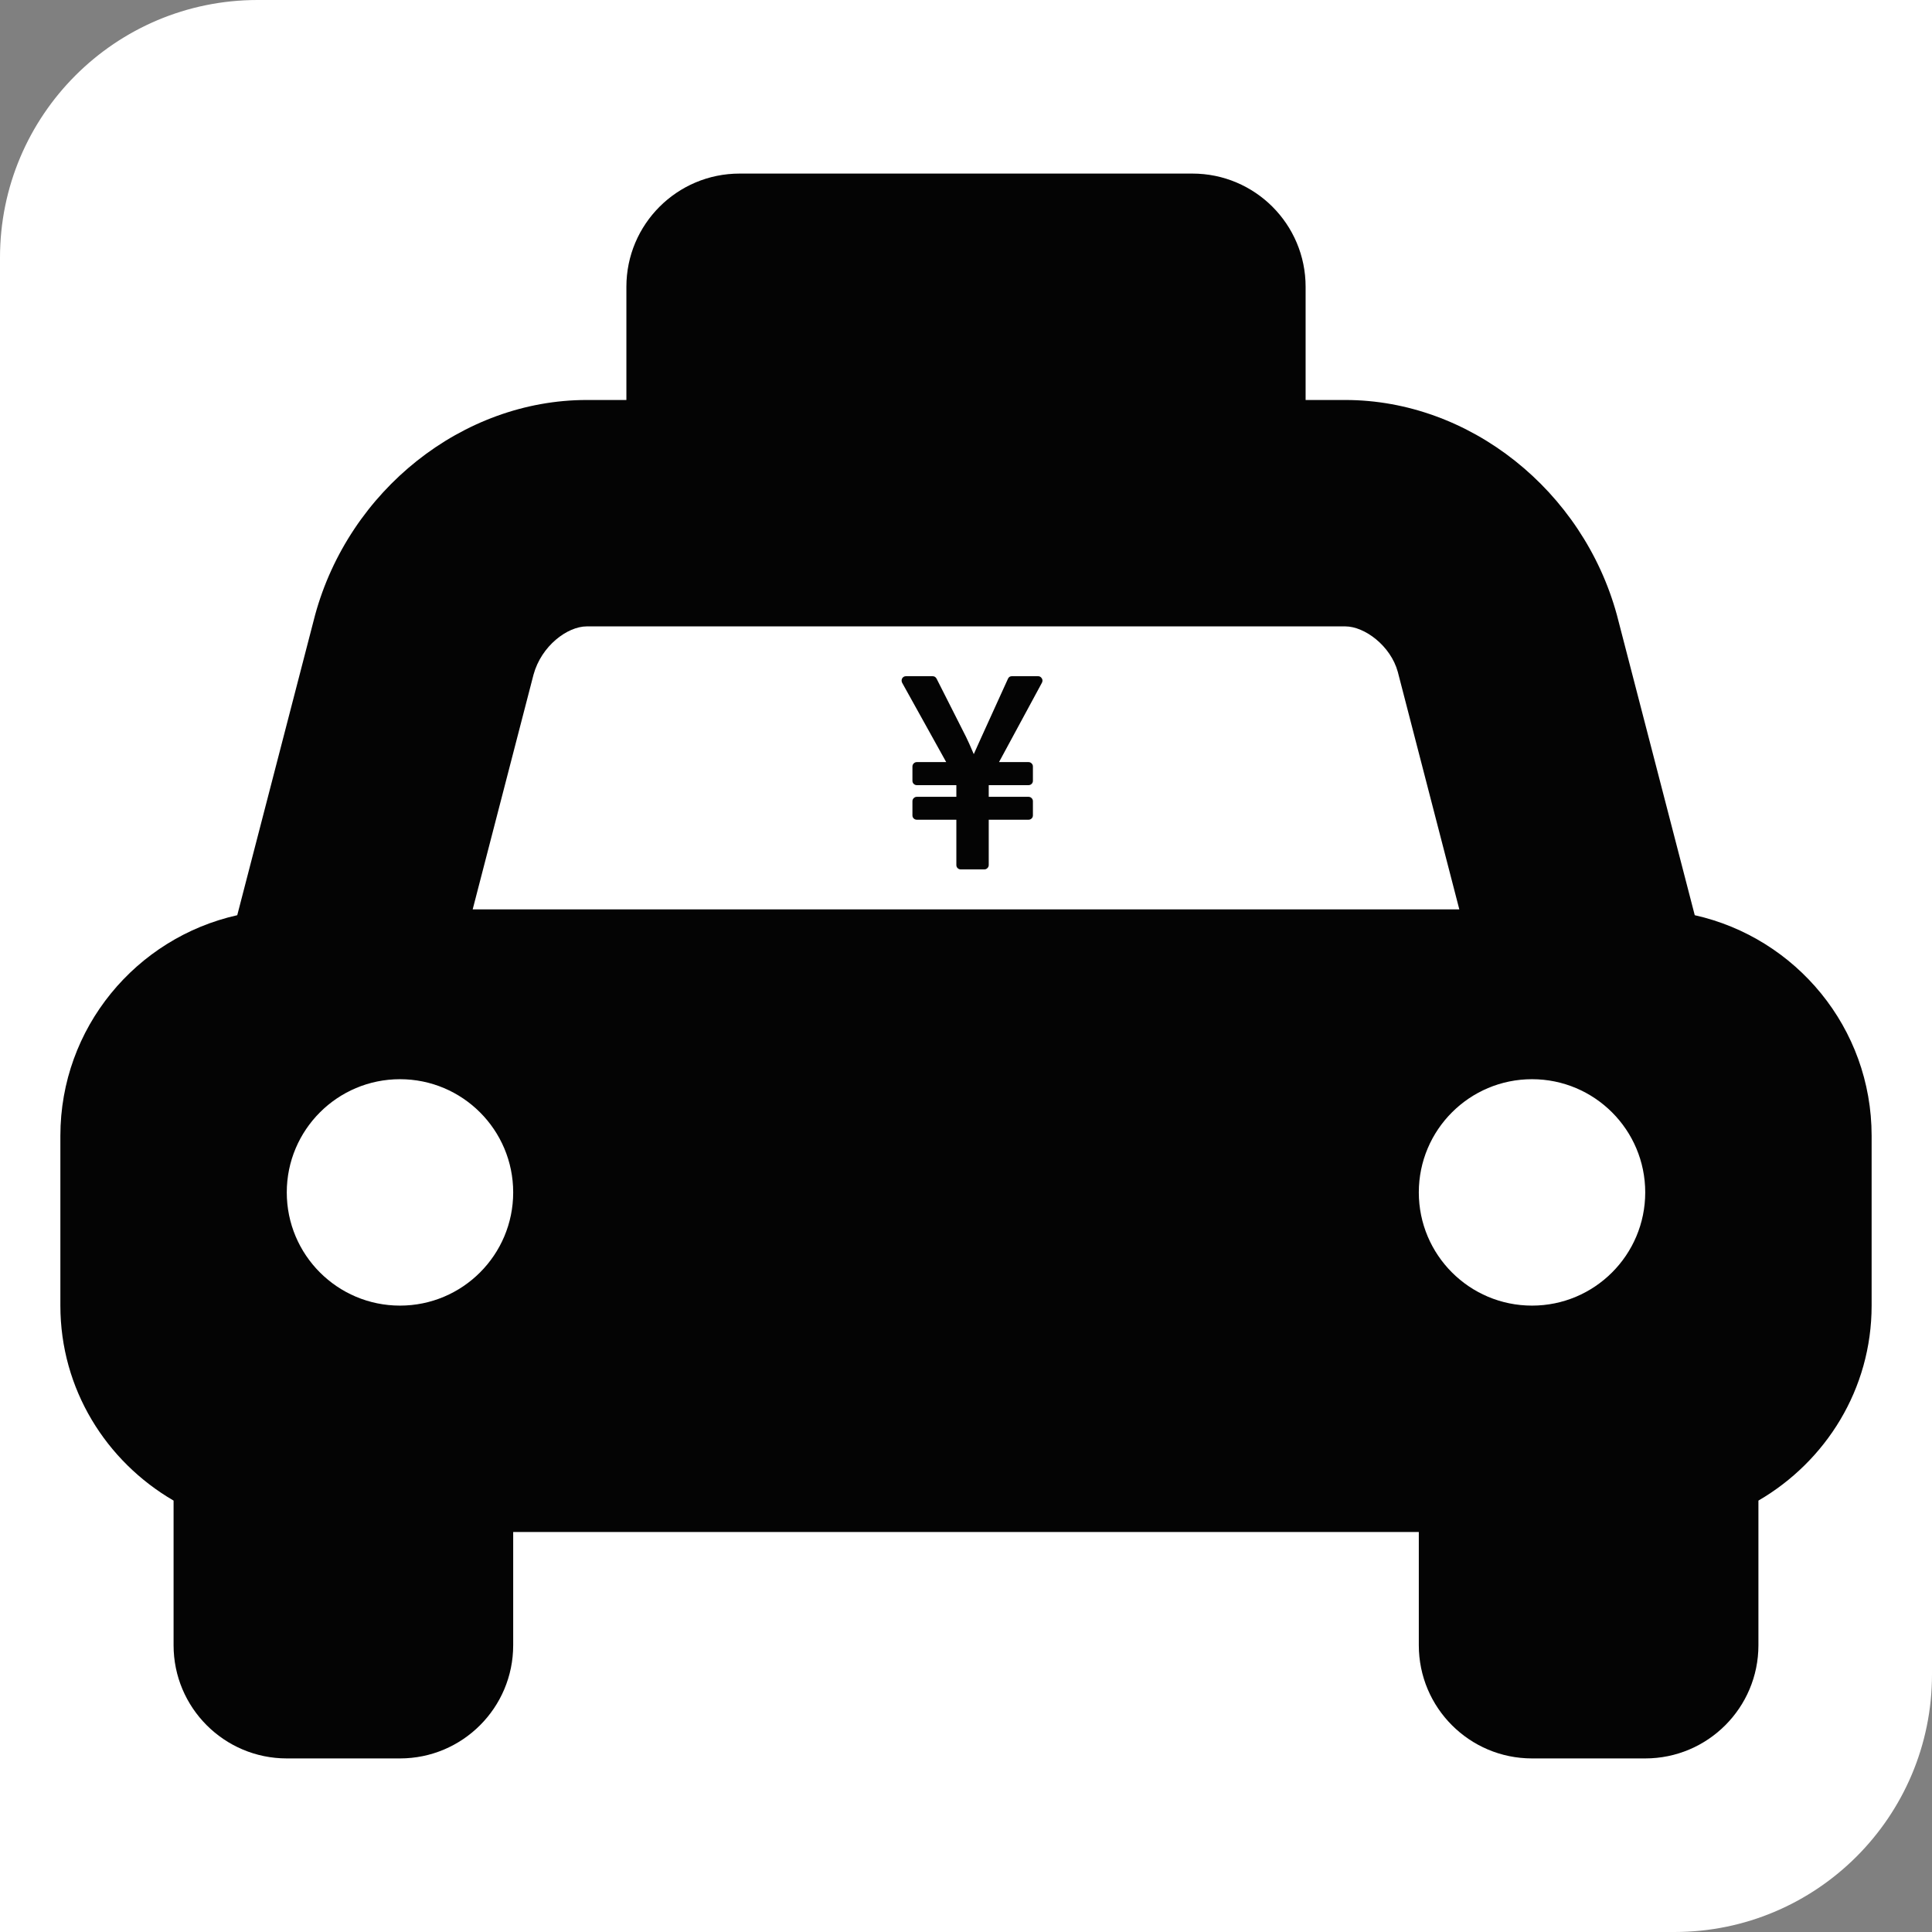
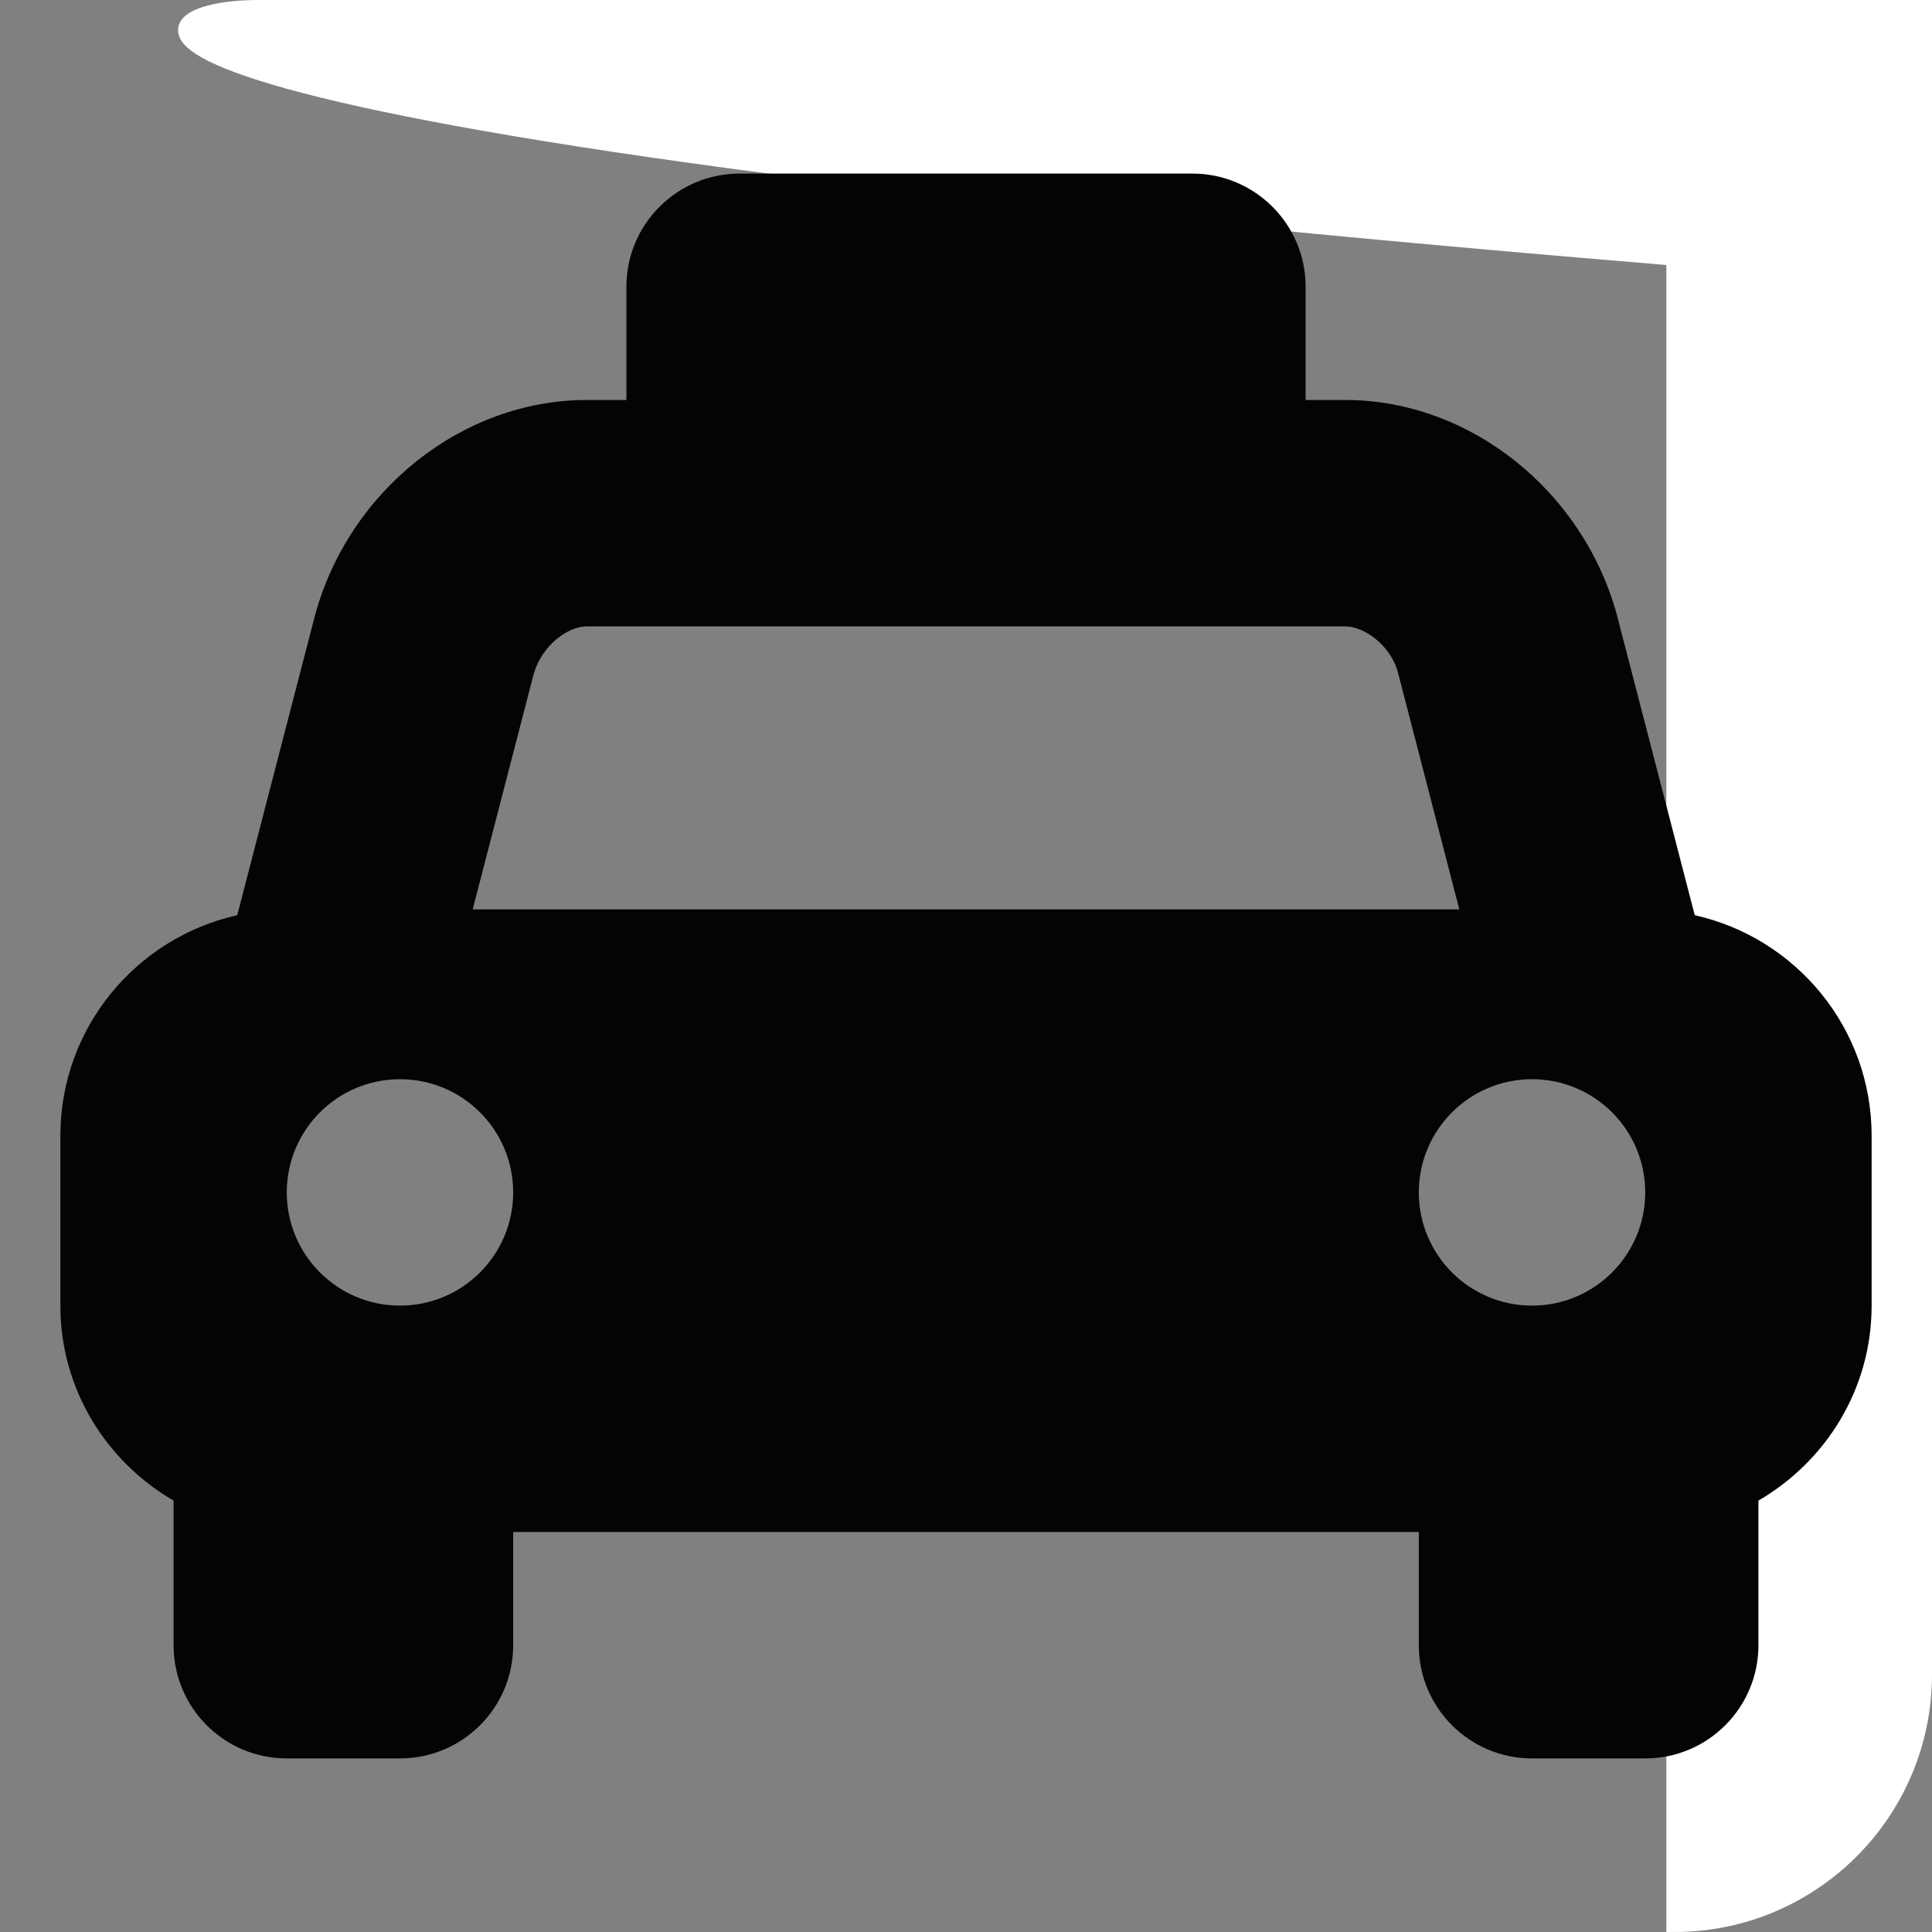
<svg xmlns="http://www.w3.org/2000/svg" width="120" height="120" viewBox="0 0 120 120" fill="none">
  <rect x="0" y="0" width="120" height="120" fill="#808080" stroke="none" />
-   <path d="M16 0.5H119.5V104C119.5 112.56 112.56 119.5 104 119.5H0.5V16C0.5 7.44 7.44 0.5 16 0.5Z" fill="white" stroke="white" />
+   <path d="M16 0.5H119.5V104C119.5 112.56 112.56 119.5 104 119.5V16C0.5 7.44 7.44 0.5 16 0.5Z" fill="white" stroke="white" />
  <g clip-path="url(#clip0_16_2)">
    <path d="M105.264 56.845L100.43 38.203C98.32 30.469 91.289 24.844 83.555 24.844H81.094V17.812C81.094 13.93 77.945 10.781 74.062 10.781H45.938C42.055 10.781 38.906 13.93 38.906 17.812V24.844H36.445C28.711 24.844 21.68 30.469 19.57 38.203L14.736 56.845C8.454 58.251 3.75 63.839 3.75 70.547V81.094C3.75 86.286 6.595 90.77 10.781 93.205V102.188C10.781 106.07 13.93 109.219 17.812 109.219H24.844C28.726 109.219 31.875 106.07 31.875 102.188V95.156H88.125V102.188C88.125 106.07 91.274 109.219 95.156 109.219H102.188C106.07 109.219 109.219 106.07 109.219 102.188V93.205C113.405 90.768 116.25 86.284 116.25 81.094V70.547C116.25 63.839 111.546 58.251 105.264 56.845ZM24.844 81.094C20.961 81.094 17.812 77.945 17.812 74.062C17.812 70.18 20.961 67.031 24.844 67.031C28.726 67.031 31.875 70.18 31.875 74.062C31.875 77.945 28.726 81.094 24.844 81.094ZM29.359 56.484L33.138 41.903C33.628 40.11 35.246 38.906 36.447 38.906H83.557C84.759 38.906 86.376 40.11 86.82 41.732L90.641 56.484H29.359ZM95.156 81.094C91.274 81.094 88.125 77.945 88.125 74.062C88.125 70.18 91.274 67.031 95.156 67.031C99.039 67.031 102.188 70.18 102.188 74.062C102.188 77.945 99.039 81.094 95.156 81.094Z" fill="#040404" />
-     <path d="M61.139 54H59.673C59.599 54 59.535 53.974 59.481 53.923C59.428 53.872 59.401 53.807 59.401 53.727V50.915H56.946C56.872 50.915 56.808 50.889 56.754 50.838C56.7 50.787 56.673 50.722 56.673 50.642V49.764C56.673 49.69 56.7 49.626 56.754 49.572C56.808 49.519 56.872 49.492 56.946 49.492H59.401V48.767H56.946C56.872 48.767 56.808 48.742 56.754 48.69C56.7 48.639 56.673 48.574 56.673 48.494V47.608C56.673 47.534 56.7 47.47 56.754 47.416C56.808 47.362 56.872 47.335 56.946 47.335H58.77L56.034 42.409C55.989 42.318 55.989 42.227 56.034 42.136C56.091 42.045 56.17 42 56.273 42H57.926C58.034 42 58.117 42.051 58.173 42.153L60.006 45.776C60.114 45.992 60.273 46.347 60.483 46.841C60.54 46.705 60.626 46.511 60.743 46.261C60.859 46.011 60.938 45.838 60.977 45.742L62.605 42.162C62.651 42.054 62.733 42 62.852 42H64.48C64.577 42 64.653 42.045 64.71 42.136C64.761 42.216 64.764 42.304 64.719 42.401L62.051 47.335H63.883C63.957 47.335 64.021 47.362 64.075 47.416C64.129 47.47 64.156 47.534 64.156 47.608V48.494C64.156 48.574 64.129 48.639 64.075 48.69C64.021 48.742 63.957 48.767 63.883 48.767H61.412V49.492H63.883C63.957 49.492 64.021 49.519 64.075 49.572C64.129 49.626 64.156 49.69 64.156 49.764V50.642C64.156 50.722 64.129 50.787 64.075 50.838C64.021 50.889 63.957 50.915 63.883 50.915H61.412V53.727C61.412 53.801 61.385 53.865 61.331 53.919C61.277 53.973 61.213 54 61.139 54Z" fill="#040404" />
  </g>
  <defs>
    <clipPath id="clip0_16_2">
      <rect width="112.5" height="112.5" fill="white" transform="translate(3.75 3.75)" />
    </clipPath>
  </defs>
</svg>